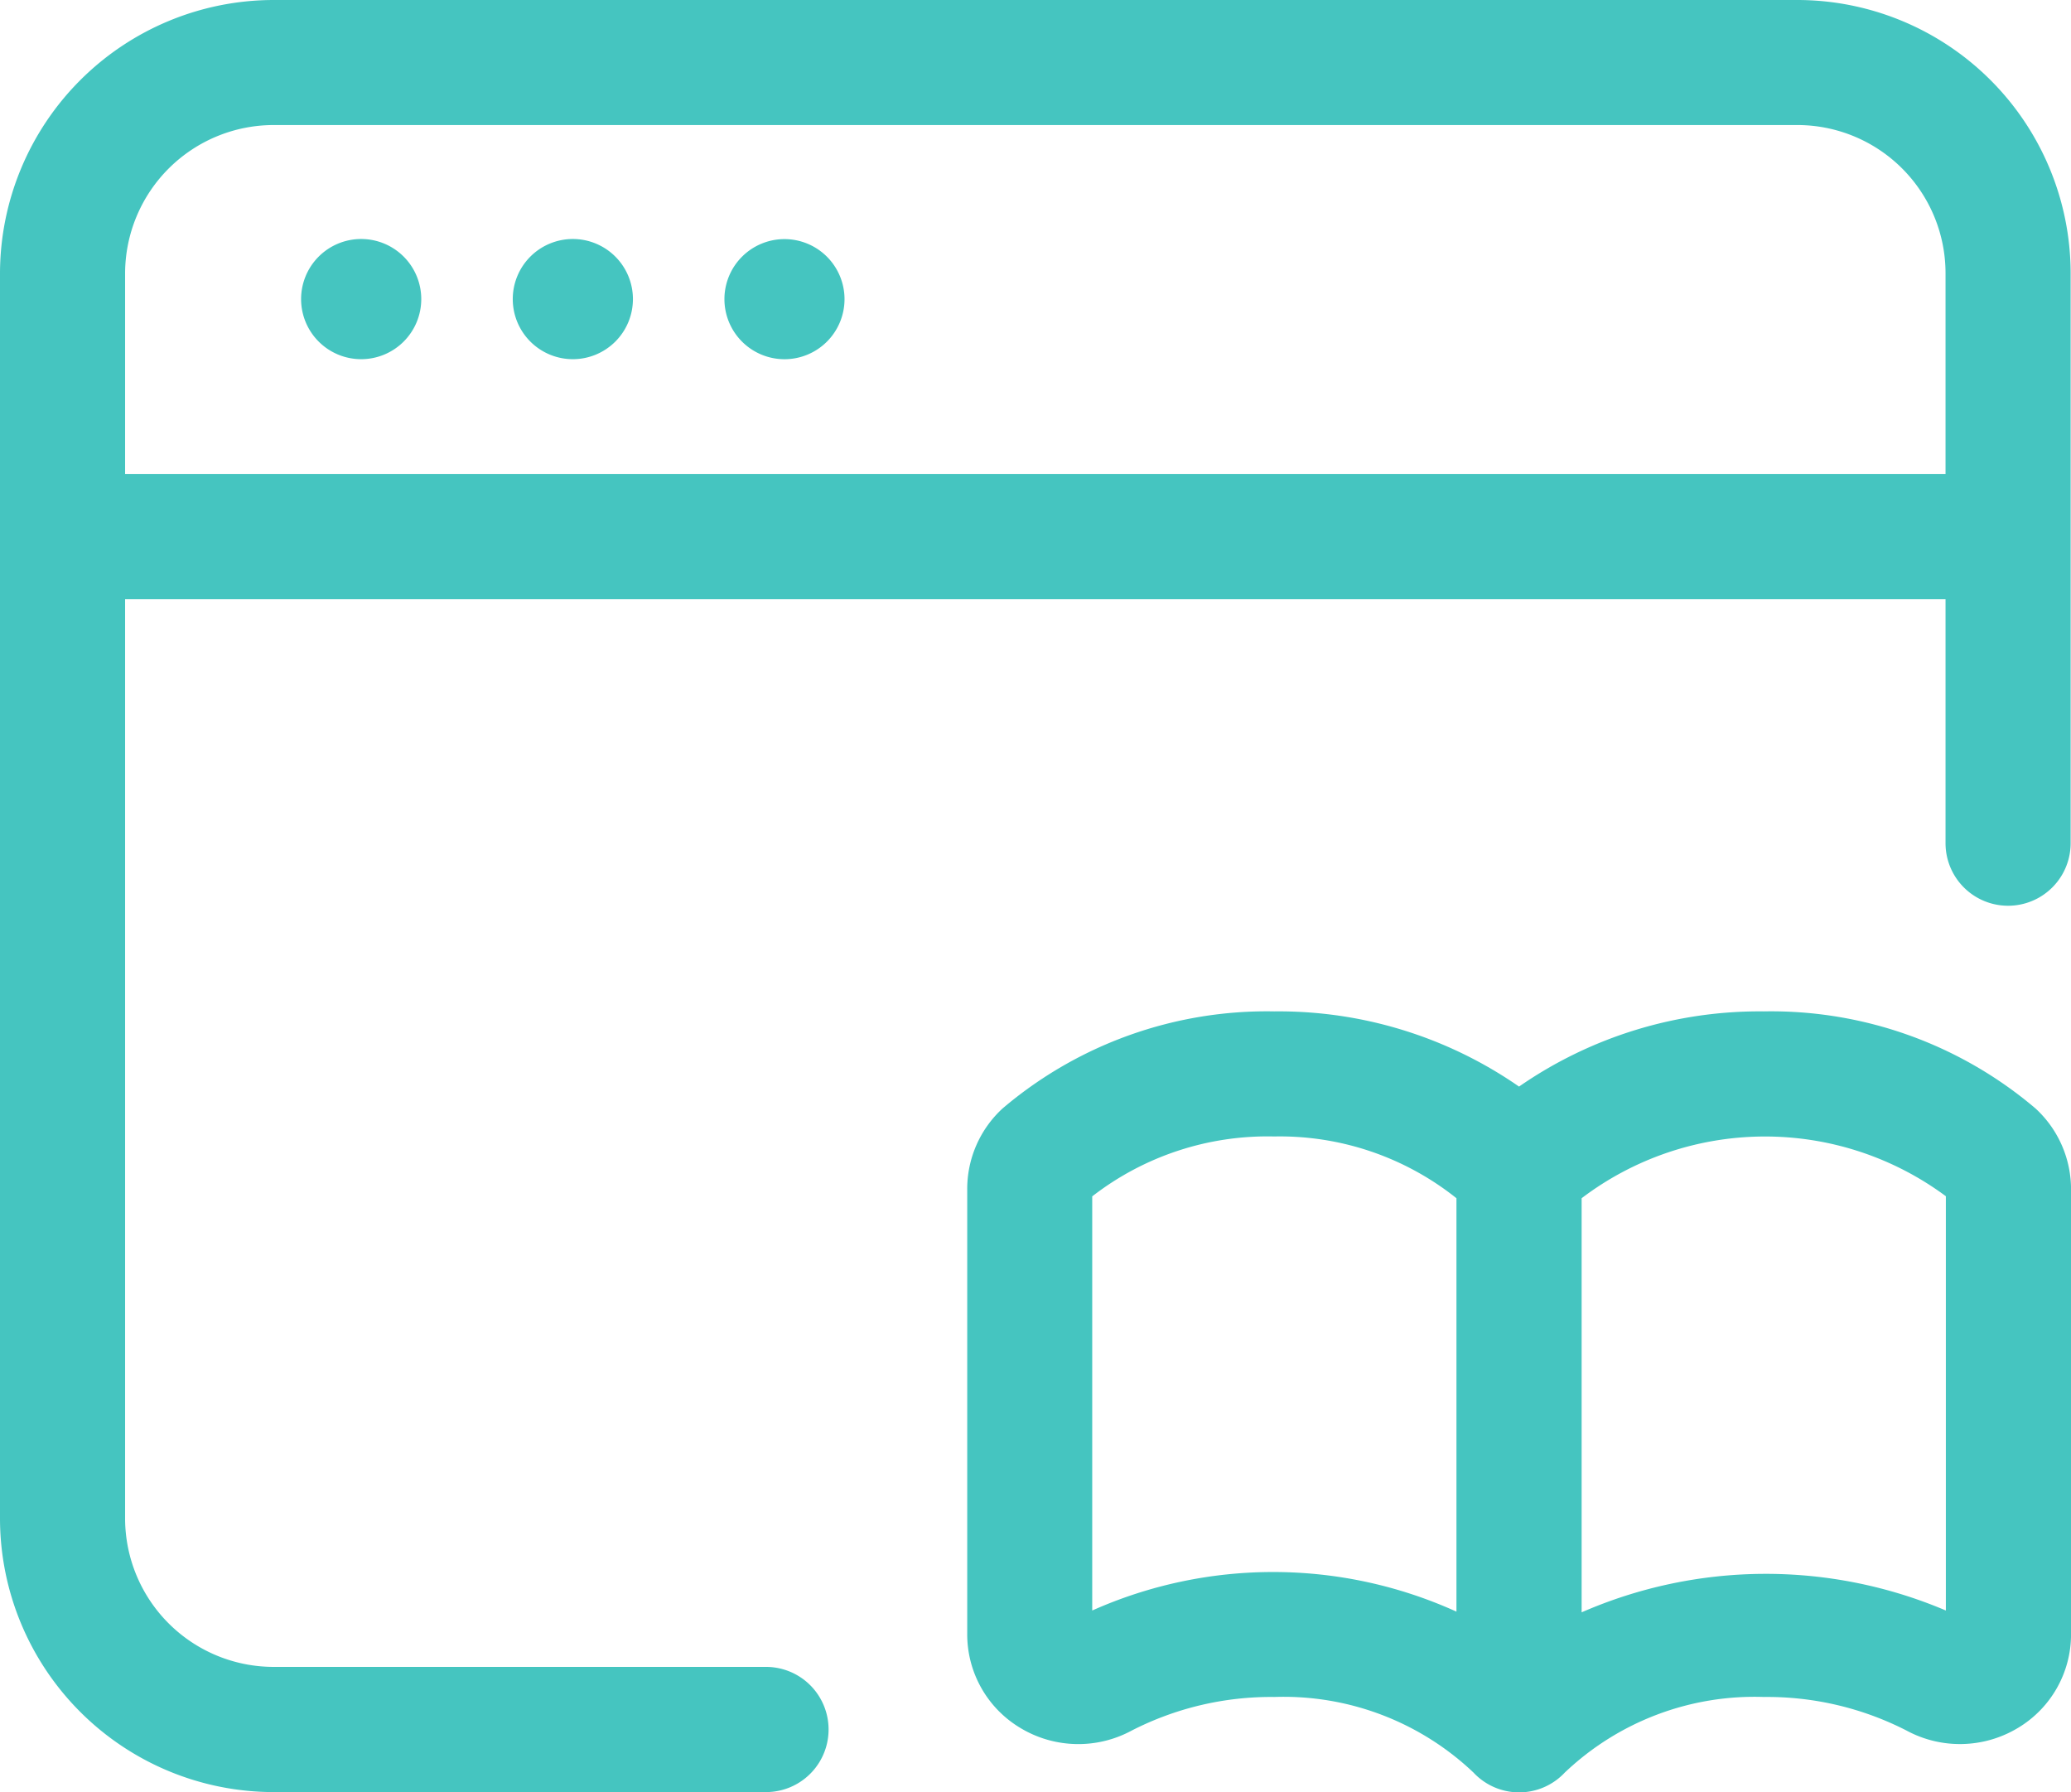
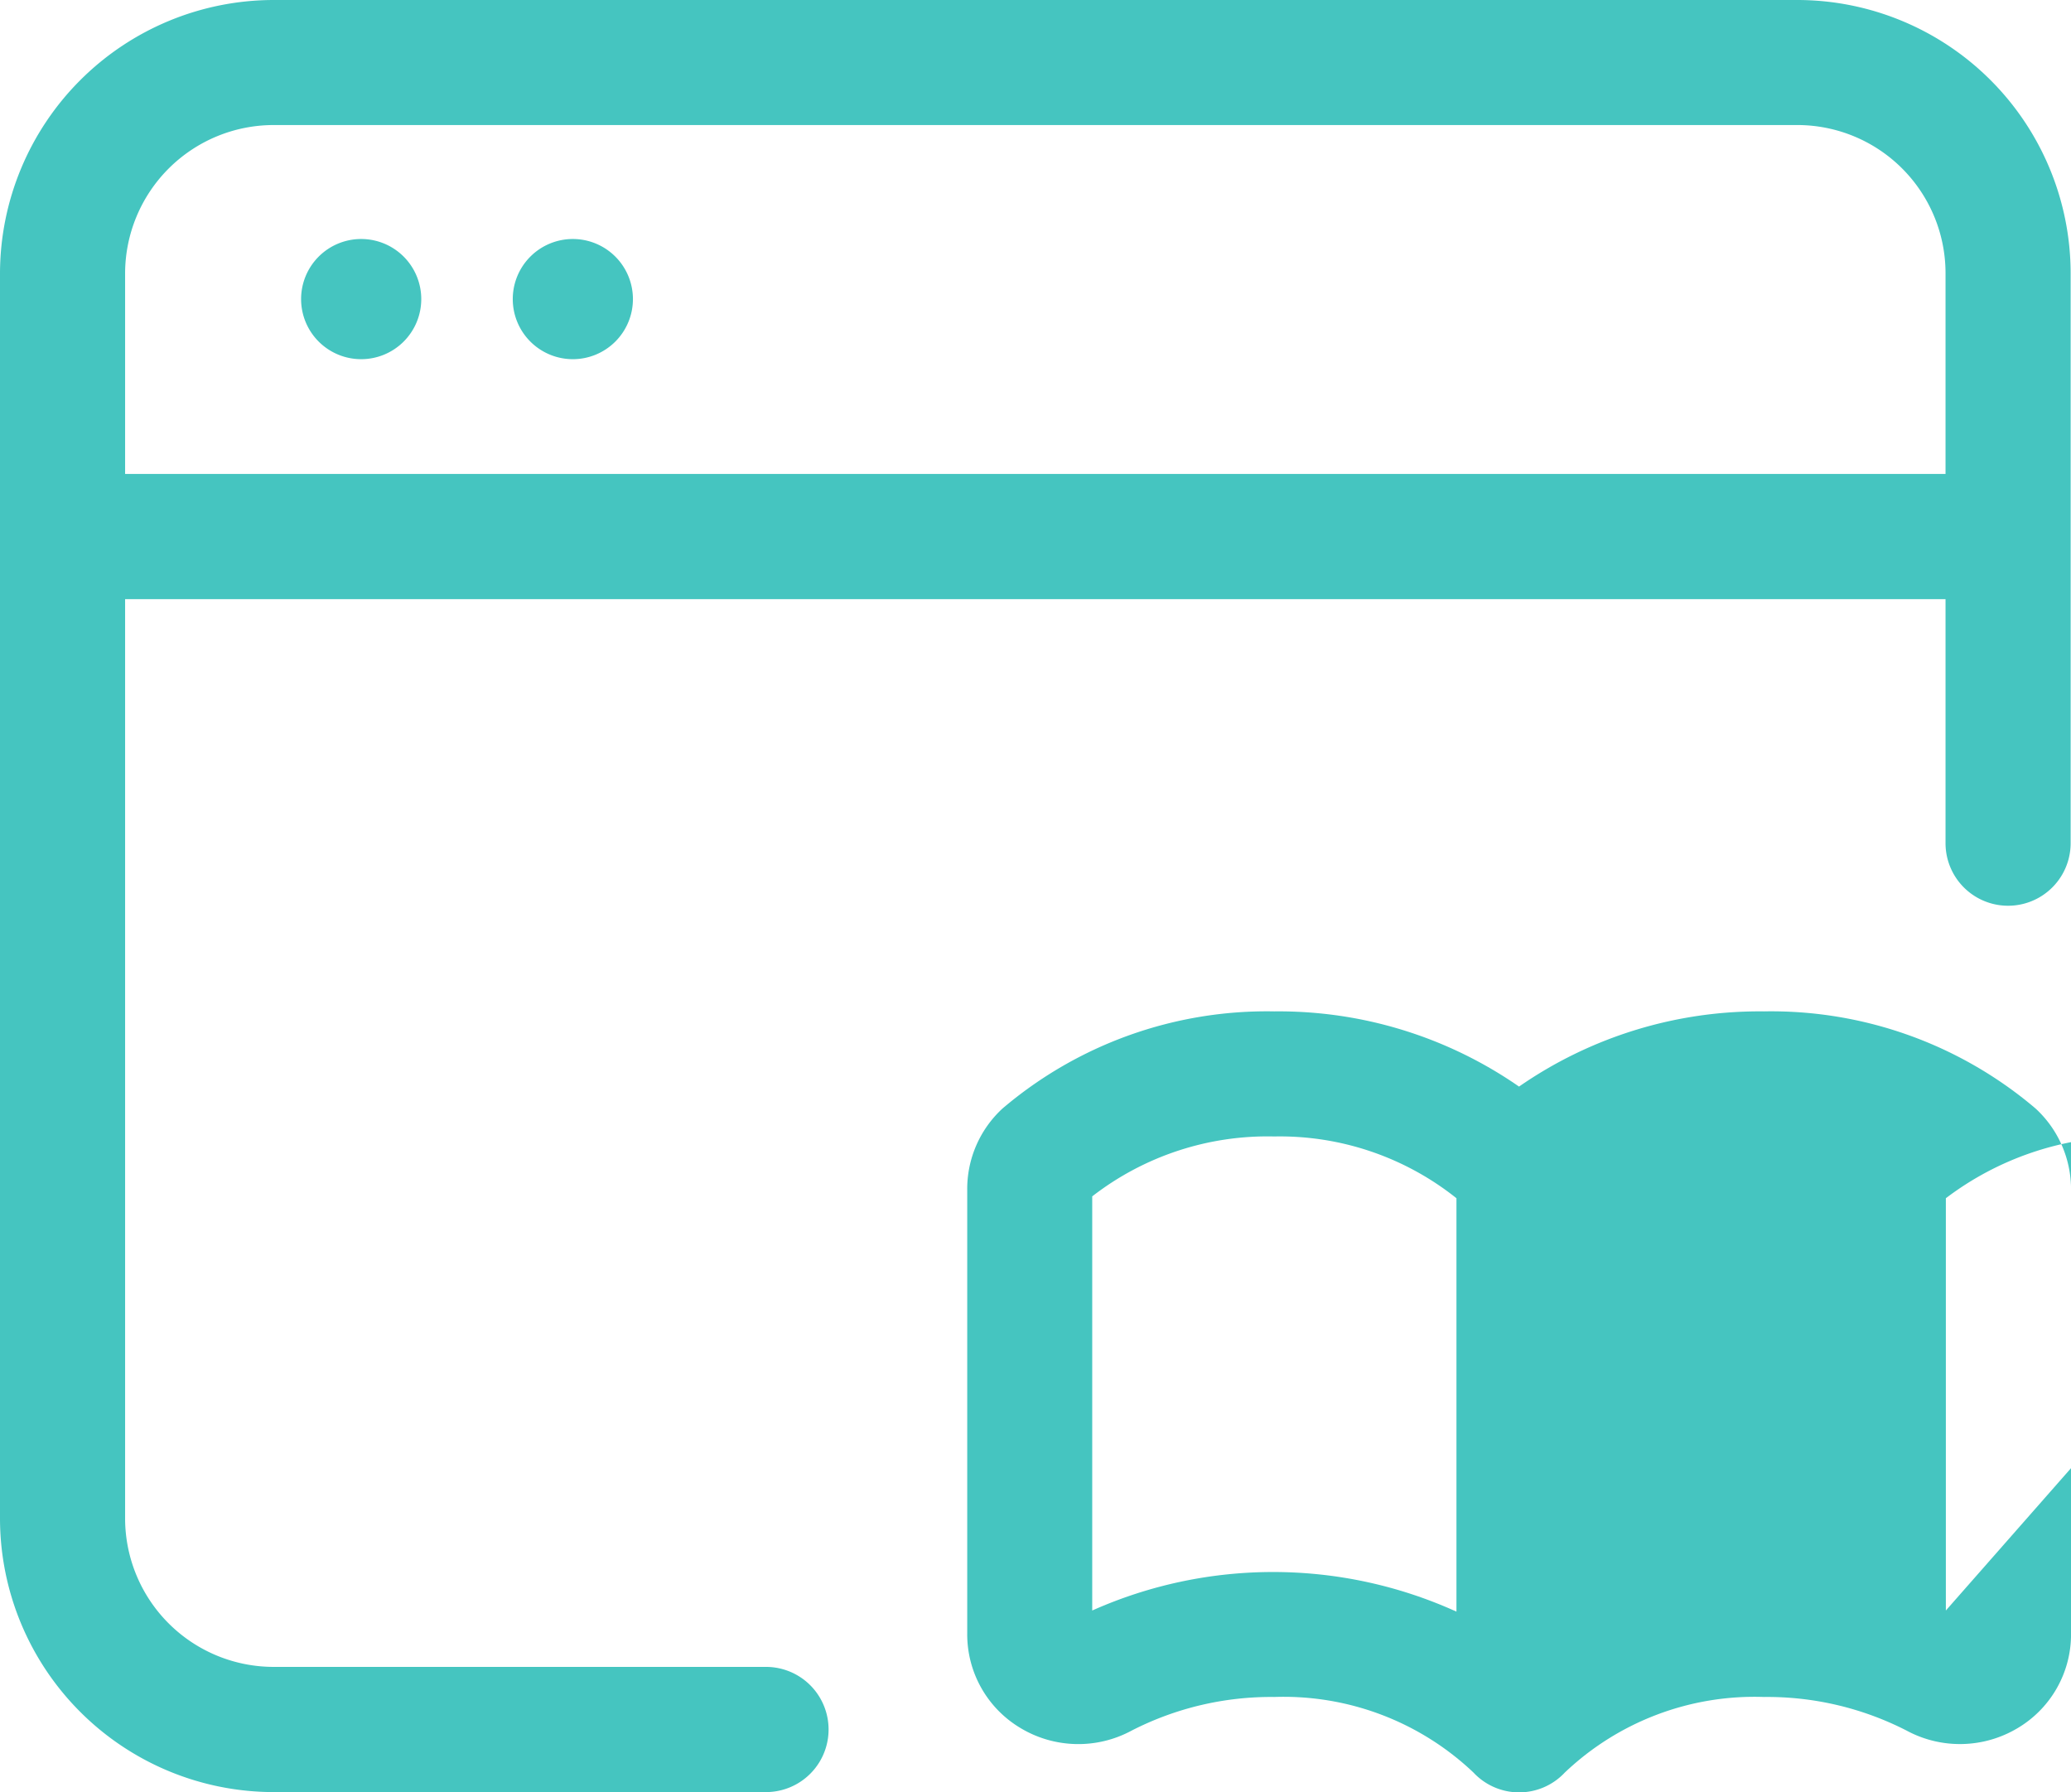
<svg xmlns="http://www.w3.org/2000/svg" width="57.013" height="49.336" viewBox="0 0 57.013 49.336">
  <g id="book-window" transform="translate(-1.1 -3.108)">
    <path id="Path_320" data-name="Path 320" d="M22.187,48.992H8.639a4.091,4.091,0,0,1-4.095-4.076V19.6H54.659v6.718a1.722,1.722,0,1,0,3.444,0V10.628a7.529,7.529,0,0,0-7.52-7.52H8.639A7.539,7.539,0,0,0,1.1,10.628v34.29a7.539,7.539,0,0,0,7.539,7.52H22.187a1.723,1.723,0,0,0,0-3.446ZM8.639,6.55H50.583a4.08,4.08,0,0,1,4.076,4.076v5.528H4.544V10.628A4.091,4.091,0,0,1,8.639,6.55Z" transform="translate(0)" fill="#45c5c0" />
    <path id="Path_321" data-name="Path 321" d="M7.085,9.854A1.654,1.654,0,1,0,5.432,8.2,1.654,1.654,0,0,0,7.085,9.854Z" transform="translate(3.957 3.141)" fill="#45c5c0" />
    <path id="Path_322" data-name="Path 322" d="M10.13,9.854A1.654,1.654,0,1,0,8.477,8.2,1.654,1.654,0,0,0,10.13,9.854Z" transform="translate(6.739 3.141)" fill="#45c5c0" />
-     <path id="Path_323" data-name="Path 323" d="M13.175,9.854A1.653,1.653,0,1,0,11.522,8.2,1.654,1.654,0,0,0,13.175,9.854Z" transform="translate(9.521 3.142)" fill="#45c5c0" />
-     <path id="Path_324" data-name="Path 324" d="M44.426,20.33a11.233,11.233,0,0,0-7.478-2.673,11.614,11.614,0,0,0-6.741,2.07,11.6,11.6,0,0,0-6.741-2.07,11.233,11.233,0,0,0-7.476,2.671,3.01,3.01,0,0,0-.974,2.245V34.787a3,3,0,0,0,1.46,2.593,3.088,3.088,0,0,0,3.069.073,8.407,8.407,0,0,1,3.923-.924,7.587,7.587,0,0,1,5.486,2.082,1.721,1.721,0,0,0,2.511,0,7.579,7.579,0,0,1,5.486-2.082,8.407,8.407,0,0,1,3.923.924,3.093,3.093,0,0,0,3.069-.073,3,3,0,0,0,1.46-2.593V22.573A3.021,3.021,0,0,0,44.426,20.33ZM18.457,34.149v-11.4A7.872,7.872,0,0,1,23.465,21.1a7.8,7.8,0,0,1,5.019,1.7V34.18a12.224,12.224,0,0,0-10.027-.031Zm23.5,0a12.671,12.671,0,0,0-10.027.05V22.8a8.355,8.355,0,0,1,10.027-.055Z" transform="translate(12.711 13.291)" fill="#45c5c0" />
+     <path id="Path_324" data-name="Path 324" d="M44.426,20.33a11.233,11.233,0,0,0-7.478-2.673,11.614,11.614,0,0,0-6.741,2.07,11.6,11.6,0,0,0-6.741-2.07,11.233,11.233,0,0,0-7.476,2.671,3.01,3.01,0,0,0-.974,2.245V34.787a3,3,0,0,0,1.46,2.593,3.088,3.088,0,0,0,3.069.073,8.407,8.407,0,0,1,3.923-.924,7.587,7.587,0,0,1,5.486,2.082,1.721,1.721,0,0,0,2.511,0,7.579,7.579,0,0,1,5.486-2.082,8.407,8.407,0,0,1,3.923.924,3.093,3.093,0,0,0,3.069-.073,3,3,0,0,0,1.46-2.593V22.573A3.021,3.021,0,0,0,44.426,20.33ZM18.457,34.149v-11.4A7.872,7.872,0,0,1,23.465,21.1a7.8,7.8,0,0,1,5.019,1.7V34.18a12.224,12.224,0,0,0-10.027-.031Zm23.5,0V22.8a8.355,8.355,0,0,1,10.027-.055Z" transform="translate(12.711 13.291)" fill="#45c5c0" />
  </g>
</svg>